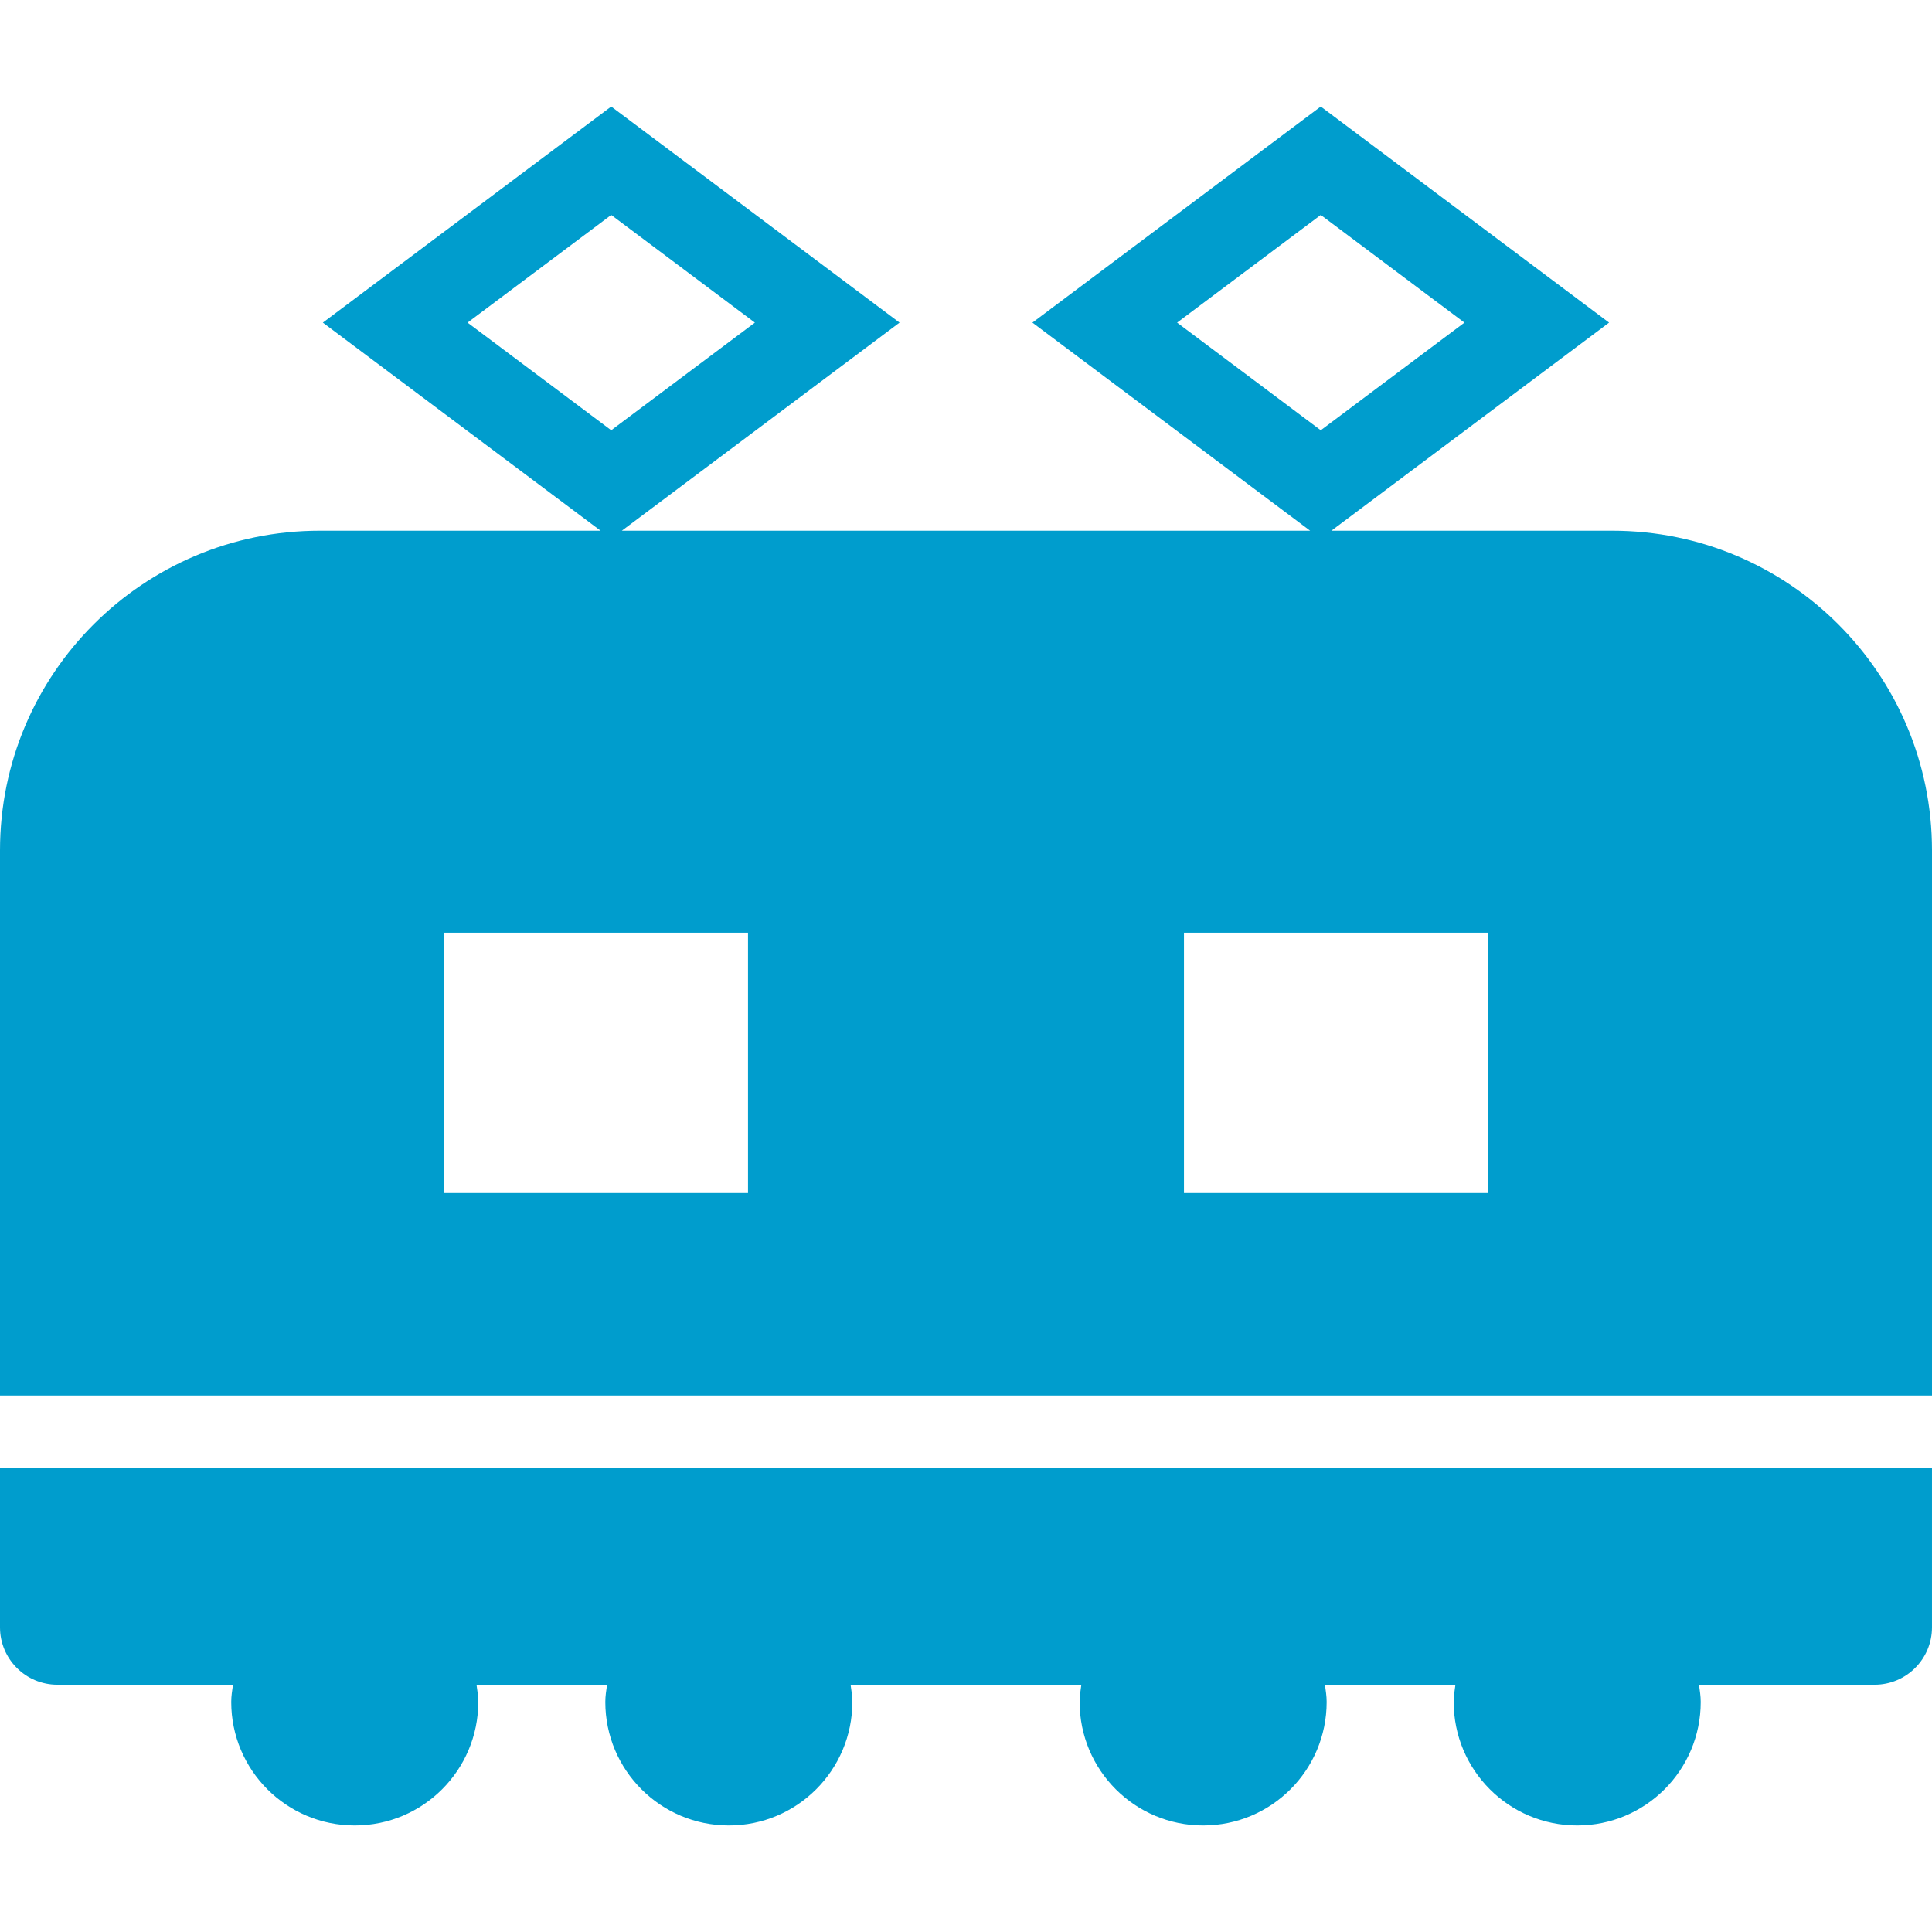
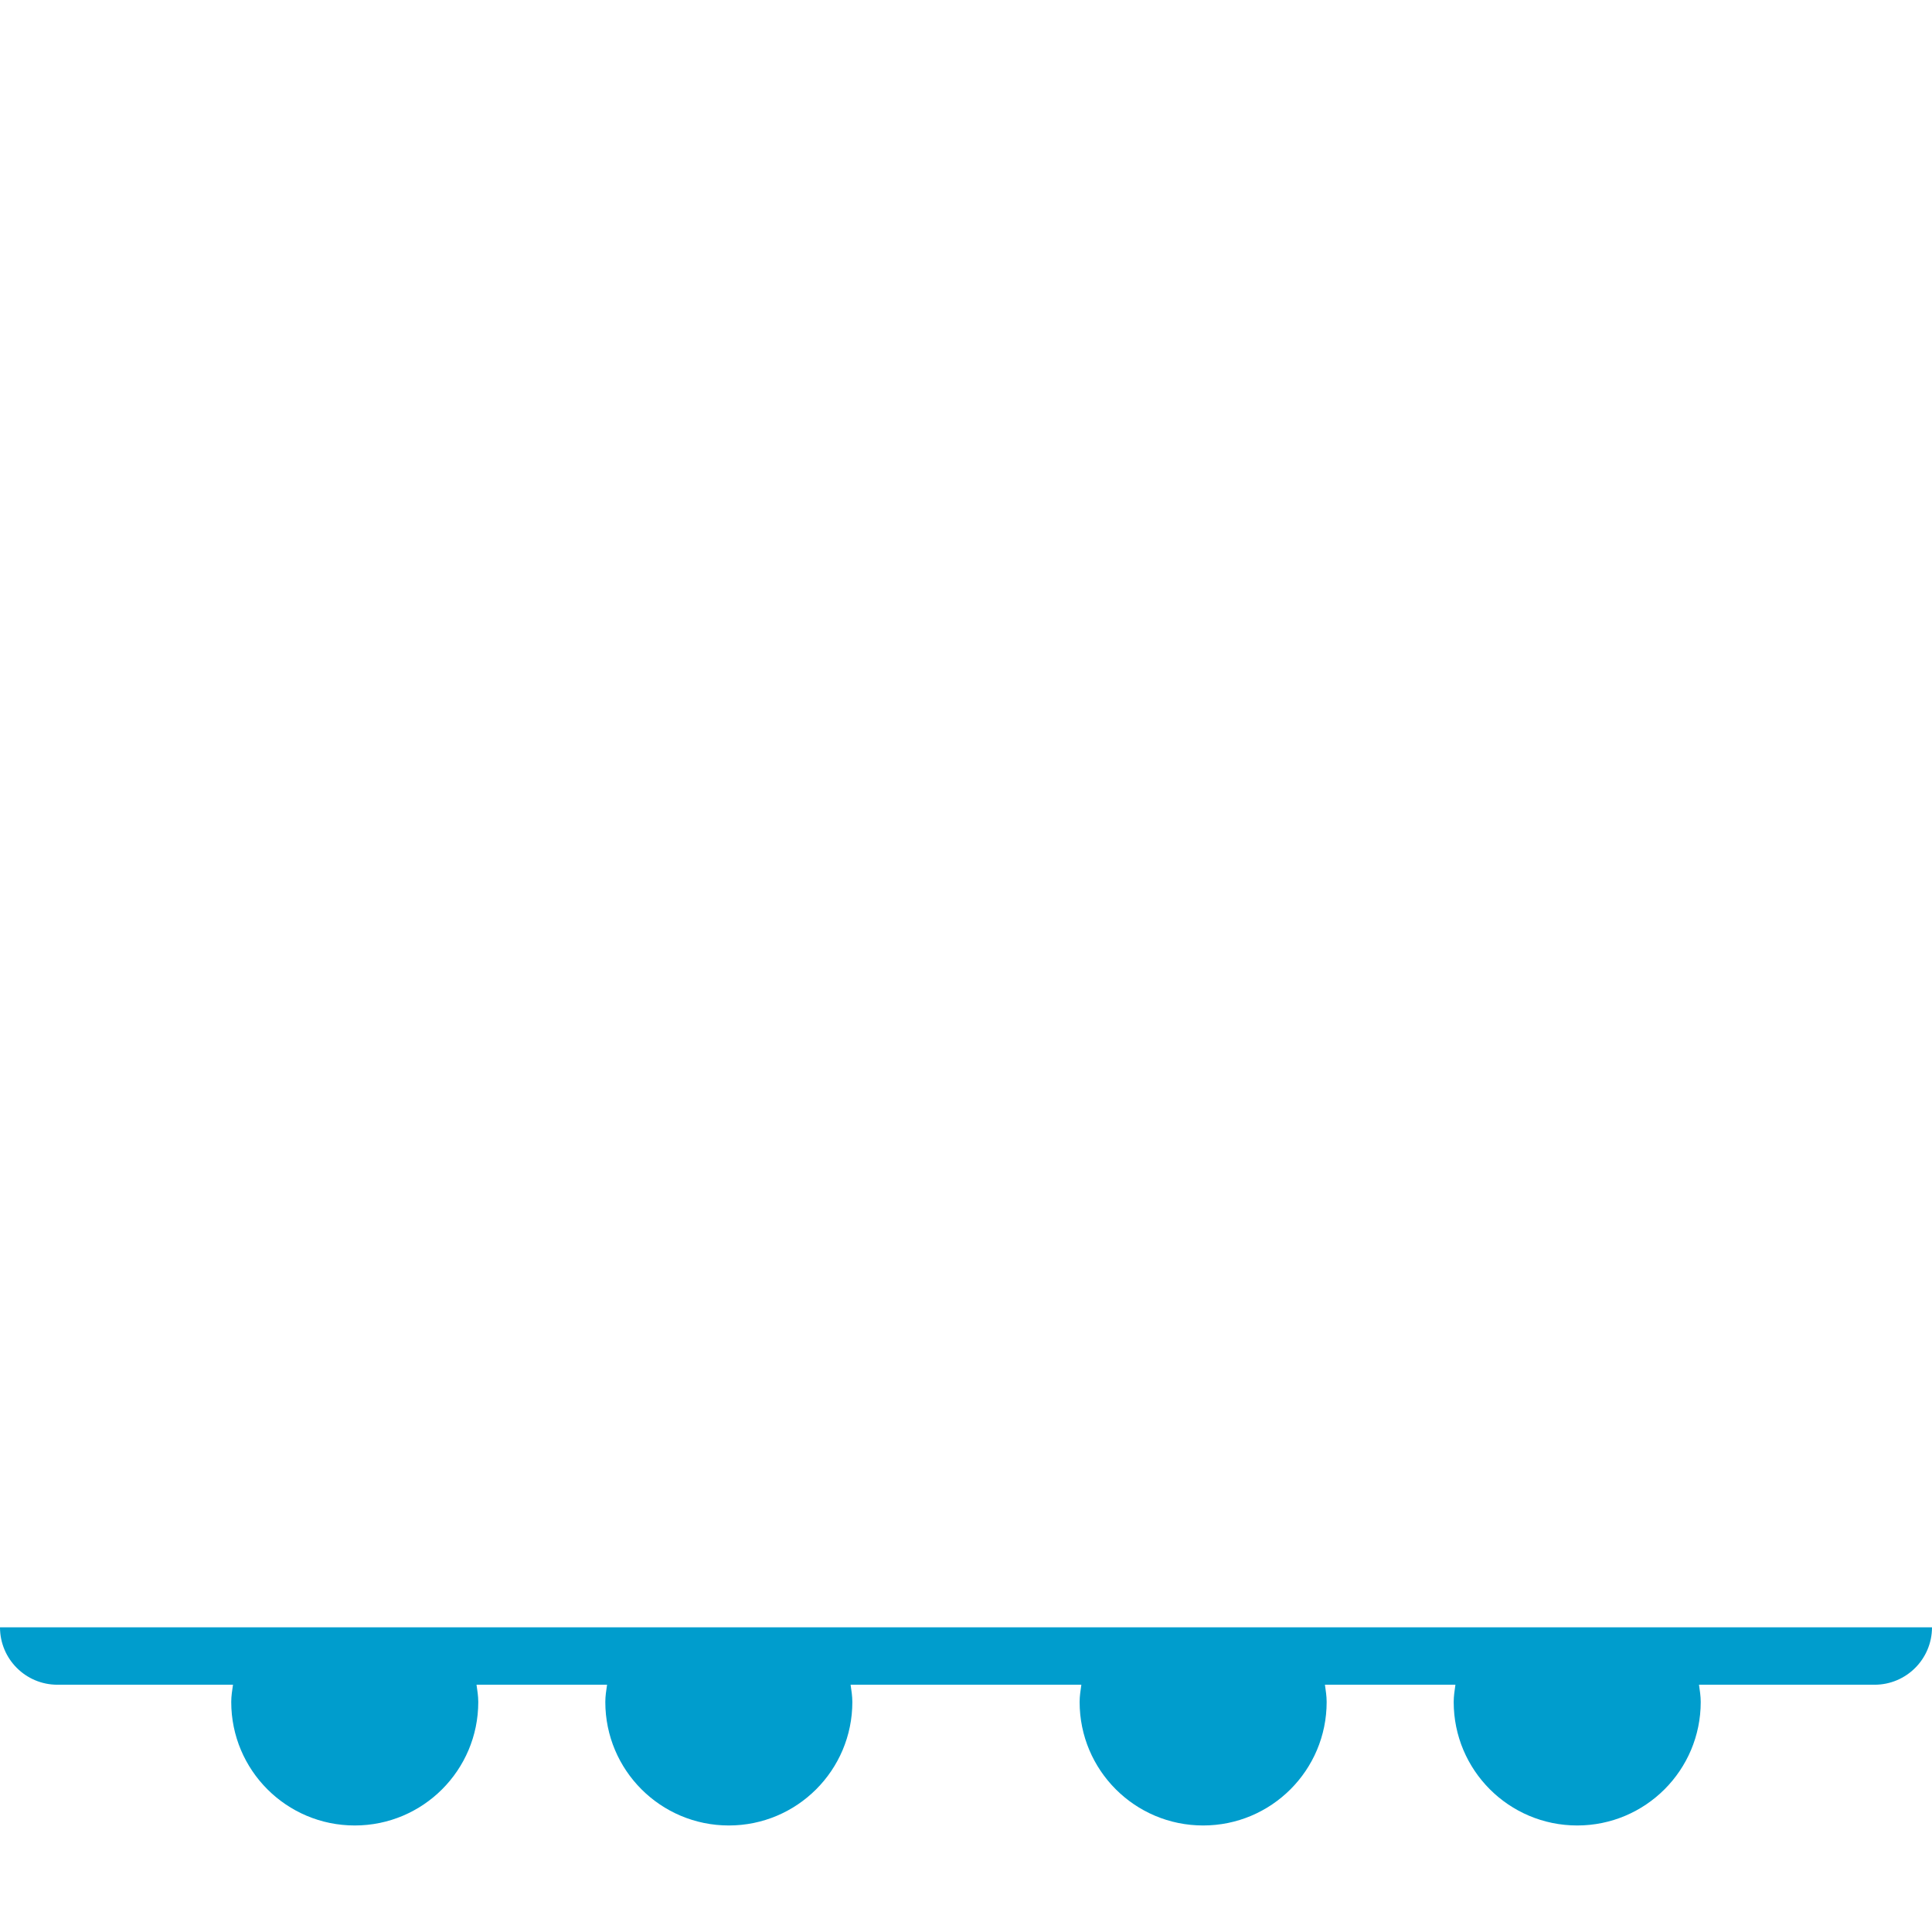
<svg xmlns="http://www.w3.org/2000/svg" version="1.1" id="_x32_" x="0px" y="0px" viewBox="0 0 512 512" style="width: 256px; height: 256px; opacity: 1;" xml:space="preserve">
  <style type="text/css">
	.st0{fill:#4B4B4B;}
</style>
  <g>
-     <path class="st0" d="M0,431.261c0,8.399,6.812,15.21,15.21,15.21h46.536c-0.217,1.505-0.465,3.002-0.465,4.566   c0,18.084,14.649,32.733,32.733,32.733c18.077,0,32.733-14.648,32.733-32.733c0-1.564-0.248-3.061-0.464-4.566h34.597   c-0.217,1.505-0.465,3.002-0.465,4.566c0,18.084,14.649,32.733,32.733,32.733c18.076,0,32.732-14.648,32.732-32.733   c0-1.564-0.247-3.061-0.464-4.566h61.154c-0.209,1.505-0.457,3.002-0.457,4.566c0,18.084,14.649,32.733,32.733,32.733   c18.077,0,32.733-14.648,32.733-32.733c0-1.564-0.248-3.061-0.457-4.566h34.581c-0.209,1.505-0.457,3.002-0.457,4.566   c0,18.084,14.649,32.733,32.733,32.733c18.076,0,32.733-14.648,32.733-32.733c0-1.564-0.248-3.061-0.457-4.566h46.535   c8.398,0,15.209-6.811,15.209-15.21v-42.268H0V431.261z" style="fill: rgb(0, 157, 205);" />
-     <path class="st0" d="M427.269,140.642h-74.441l4.08-3.054l69.514-52.089L350.014,28.23l-76.409,57.269l73.594,55.143H164.794   l4.079-3.054l69.515-52.089L161.979,28.23L85.563,85.499l73.601,55.143H84.732C37.935,140.642,0,178.578,0,225.375v144.456h512   V225.375C512,178.578,474.065,140.642,427.269,140.642z M311.945,85.499l38.07-28.534l38.07,28.534l-38.07,28.526L311.945,85.499z    M123.909,85.499l38.07-28.534l38.07,28.534l-38.07,28.526L123.909,85.499z M198.23,316.169h-80.48v-68.983h80.48V316.169z    M394.244,316.169h-80.48v-68.983h80.48V316.169z" style="fill: rgb(0, 157, 205);" />
+     <path class="st0" d="M0,431.261c0,8.399,6.812,15.21,15.21,15.21h46.536c-0.217,1.505-0.465,3.002-0.465,4.566   c0,18.084,14.649,32.733,32.733,32.733c18.077,0,32.733-14.648,32.733-32.733c0-1.564-0.248-3.061-0.464-4.566h34.597   c-0.217,1.505-0.465,3.002-0.465,4.566c0,18.084,14.649,32.733,32.733,32.733c18.076,0,32.732-14.648,32.732-32.733   c0-1.564-0.247-3.061-0.464-4.566h61.154c-0.209,1.505-0.457,3.002-0.457,4.566c0,18.084,14.649,32.733,32.733,32.733   c18.077,0,32.733-14.648,32.733-32.733c0-1.564-0.248-3.061-0.457-4.566h34.581c-0.209,1.505-0.457,3.002-0.457,4.566   c0,18.084,14.649,32.733,32.733,32.733c18.076,0,32.733-14.648,32.733-32.733c0-1.564-0.248-3.061-0.457-4.566h46.535   c8.398,0,15.209-6.811,15.209-15.21H0V431.261z" style="fill: rgb(0, 157, 205);" />
  </g>
</svg>